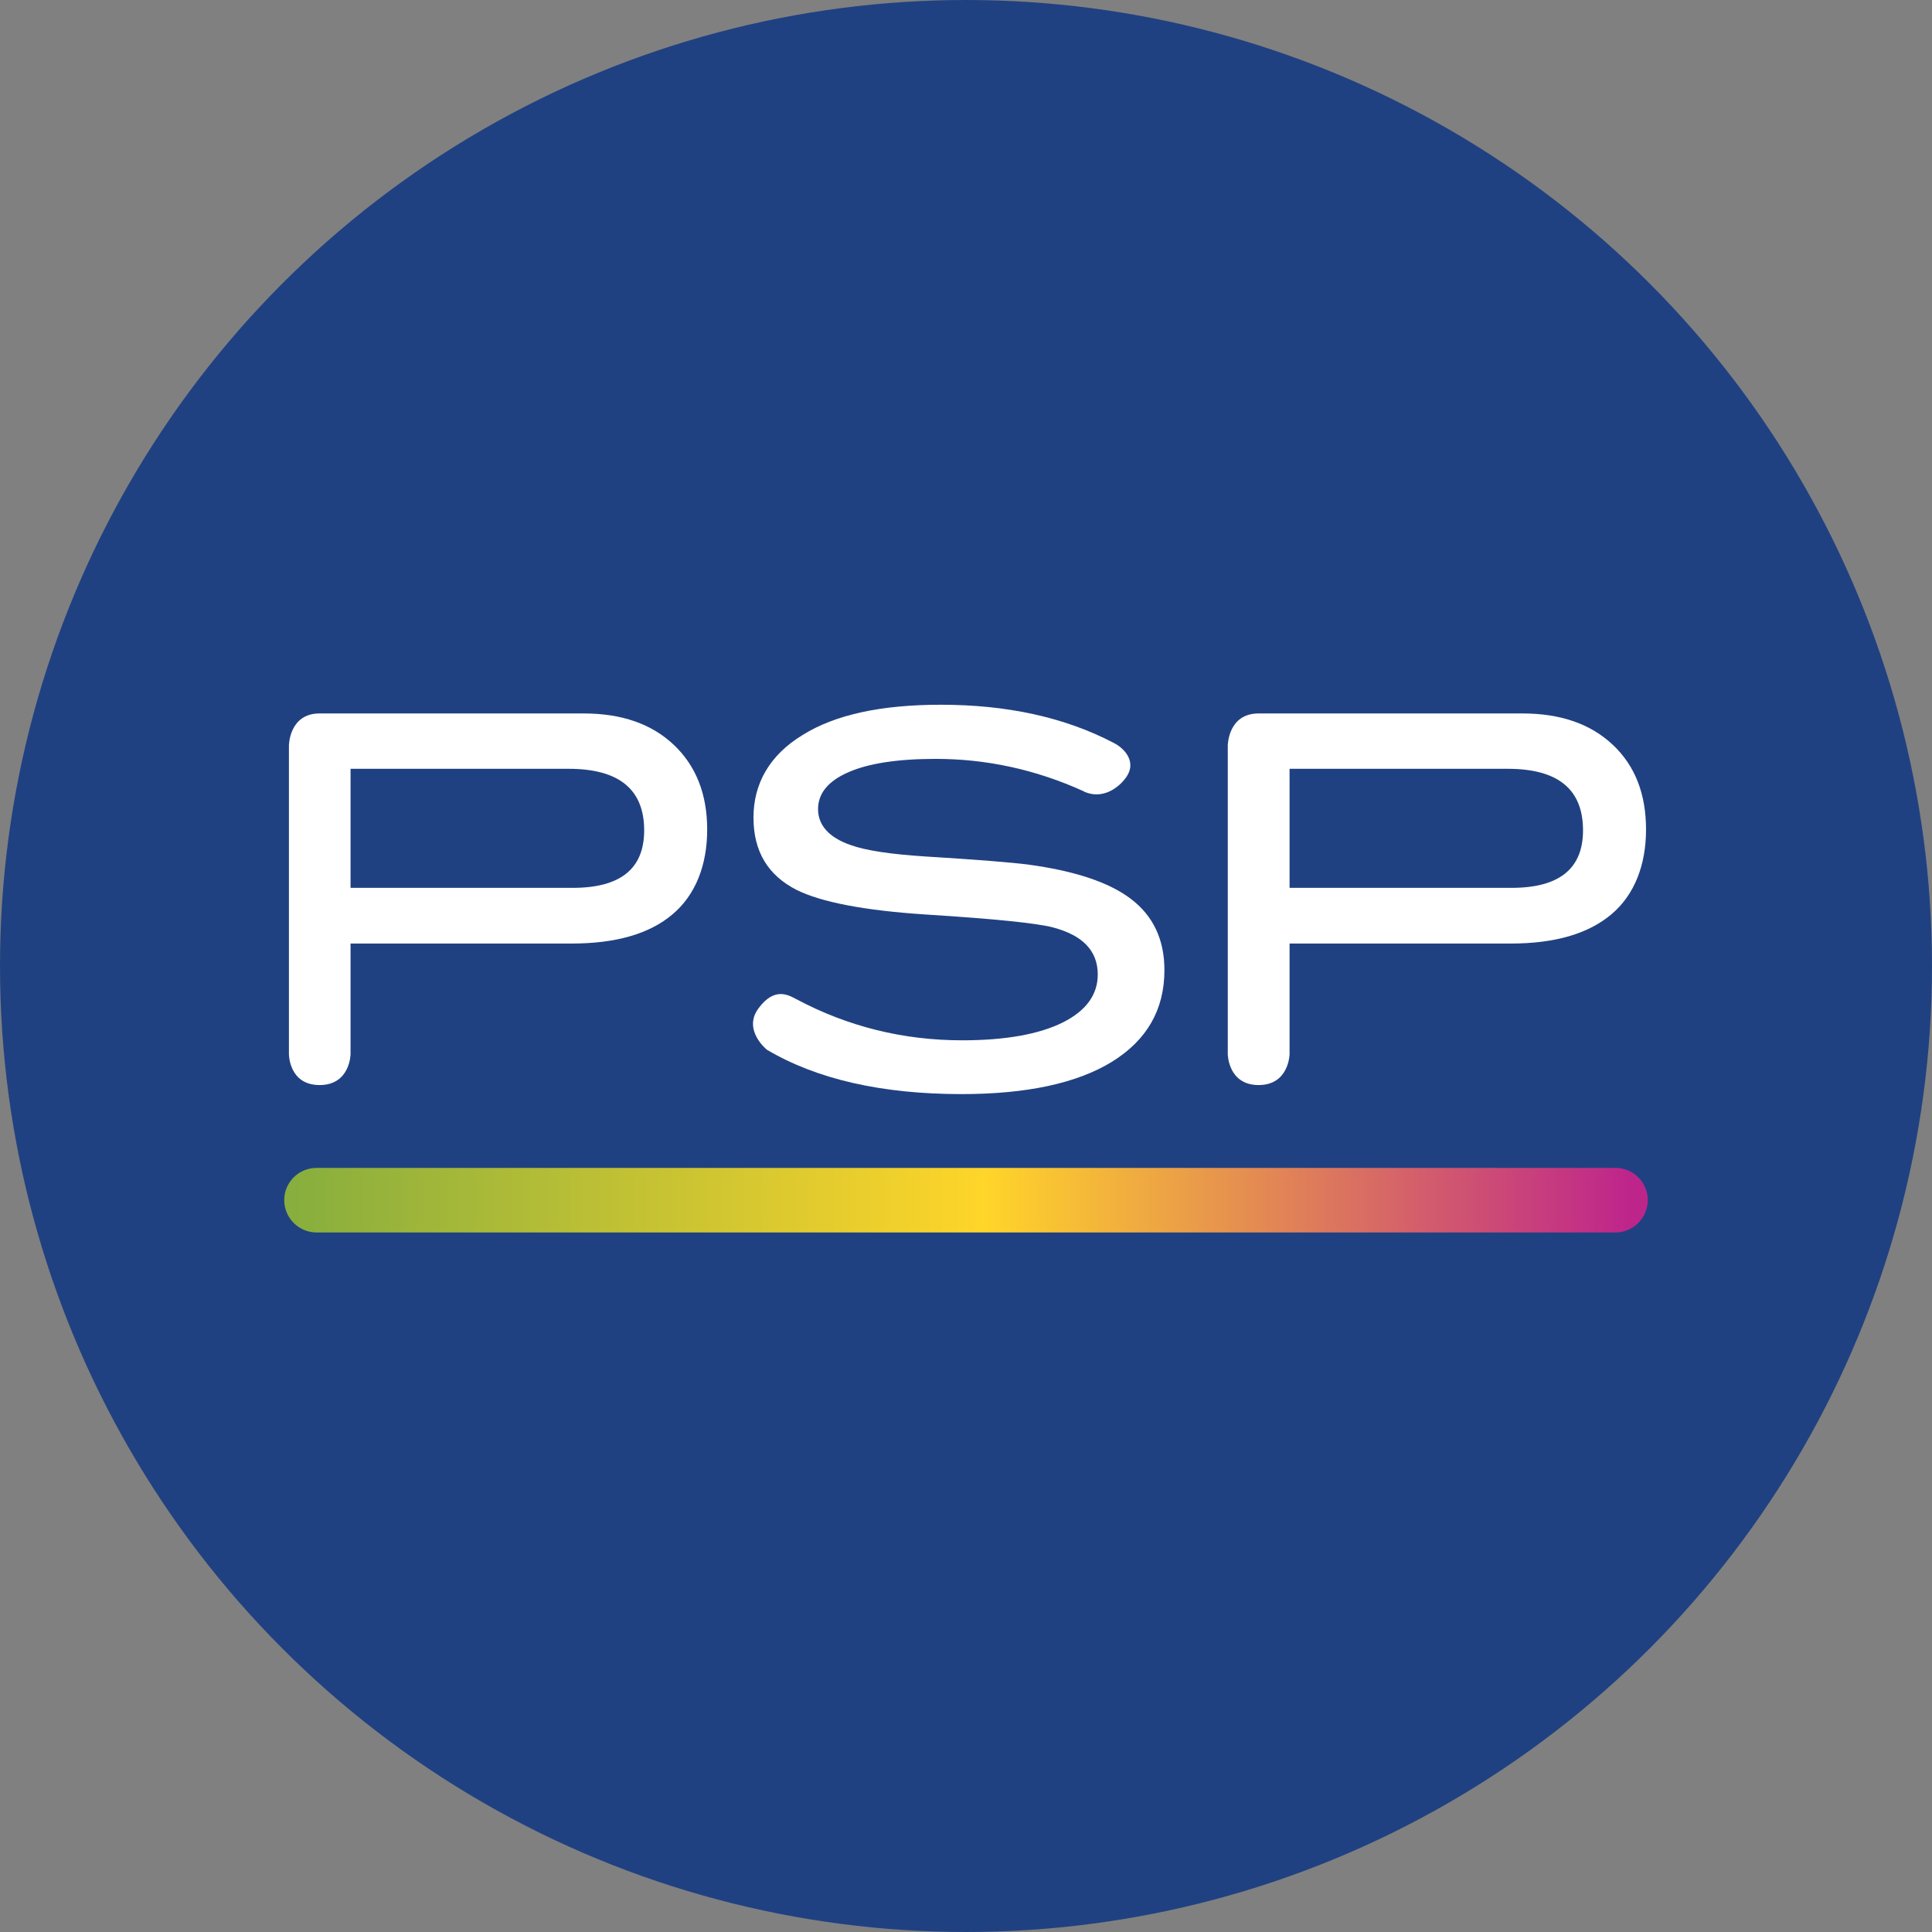
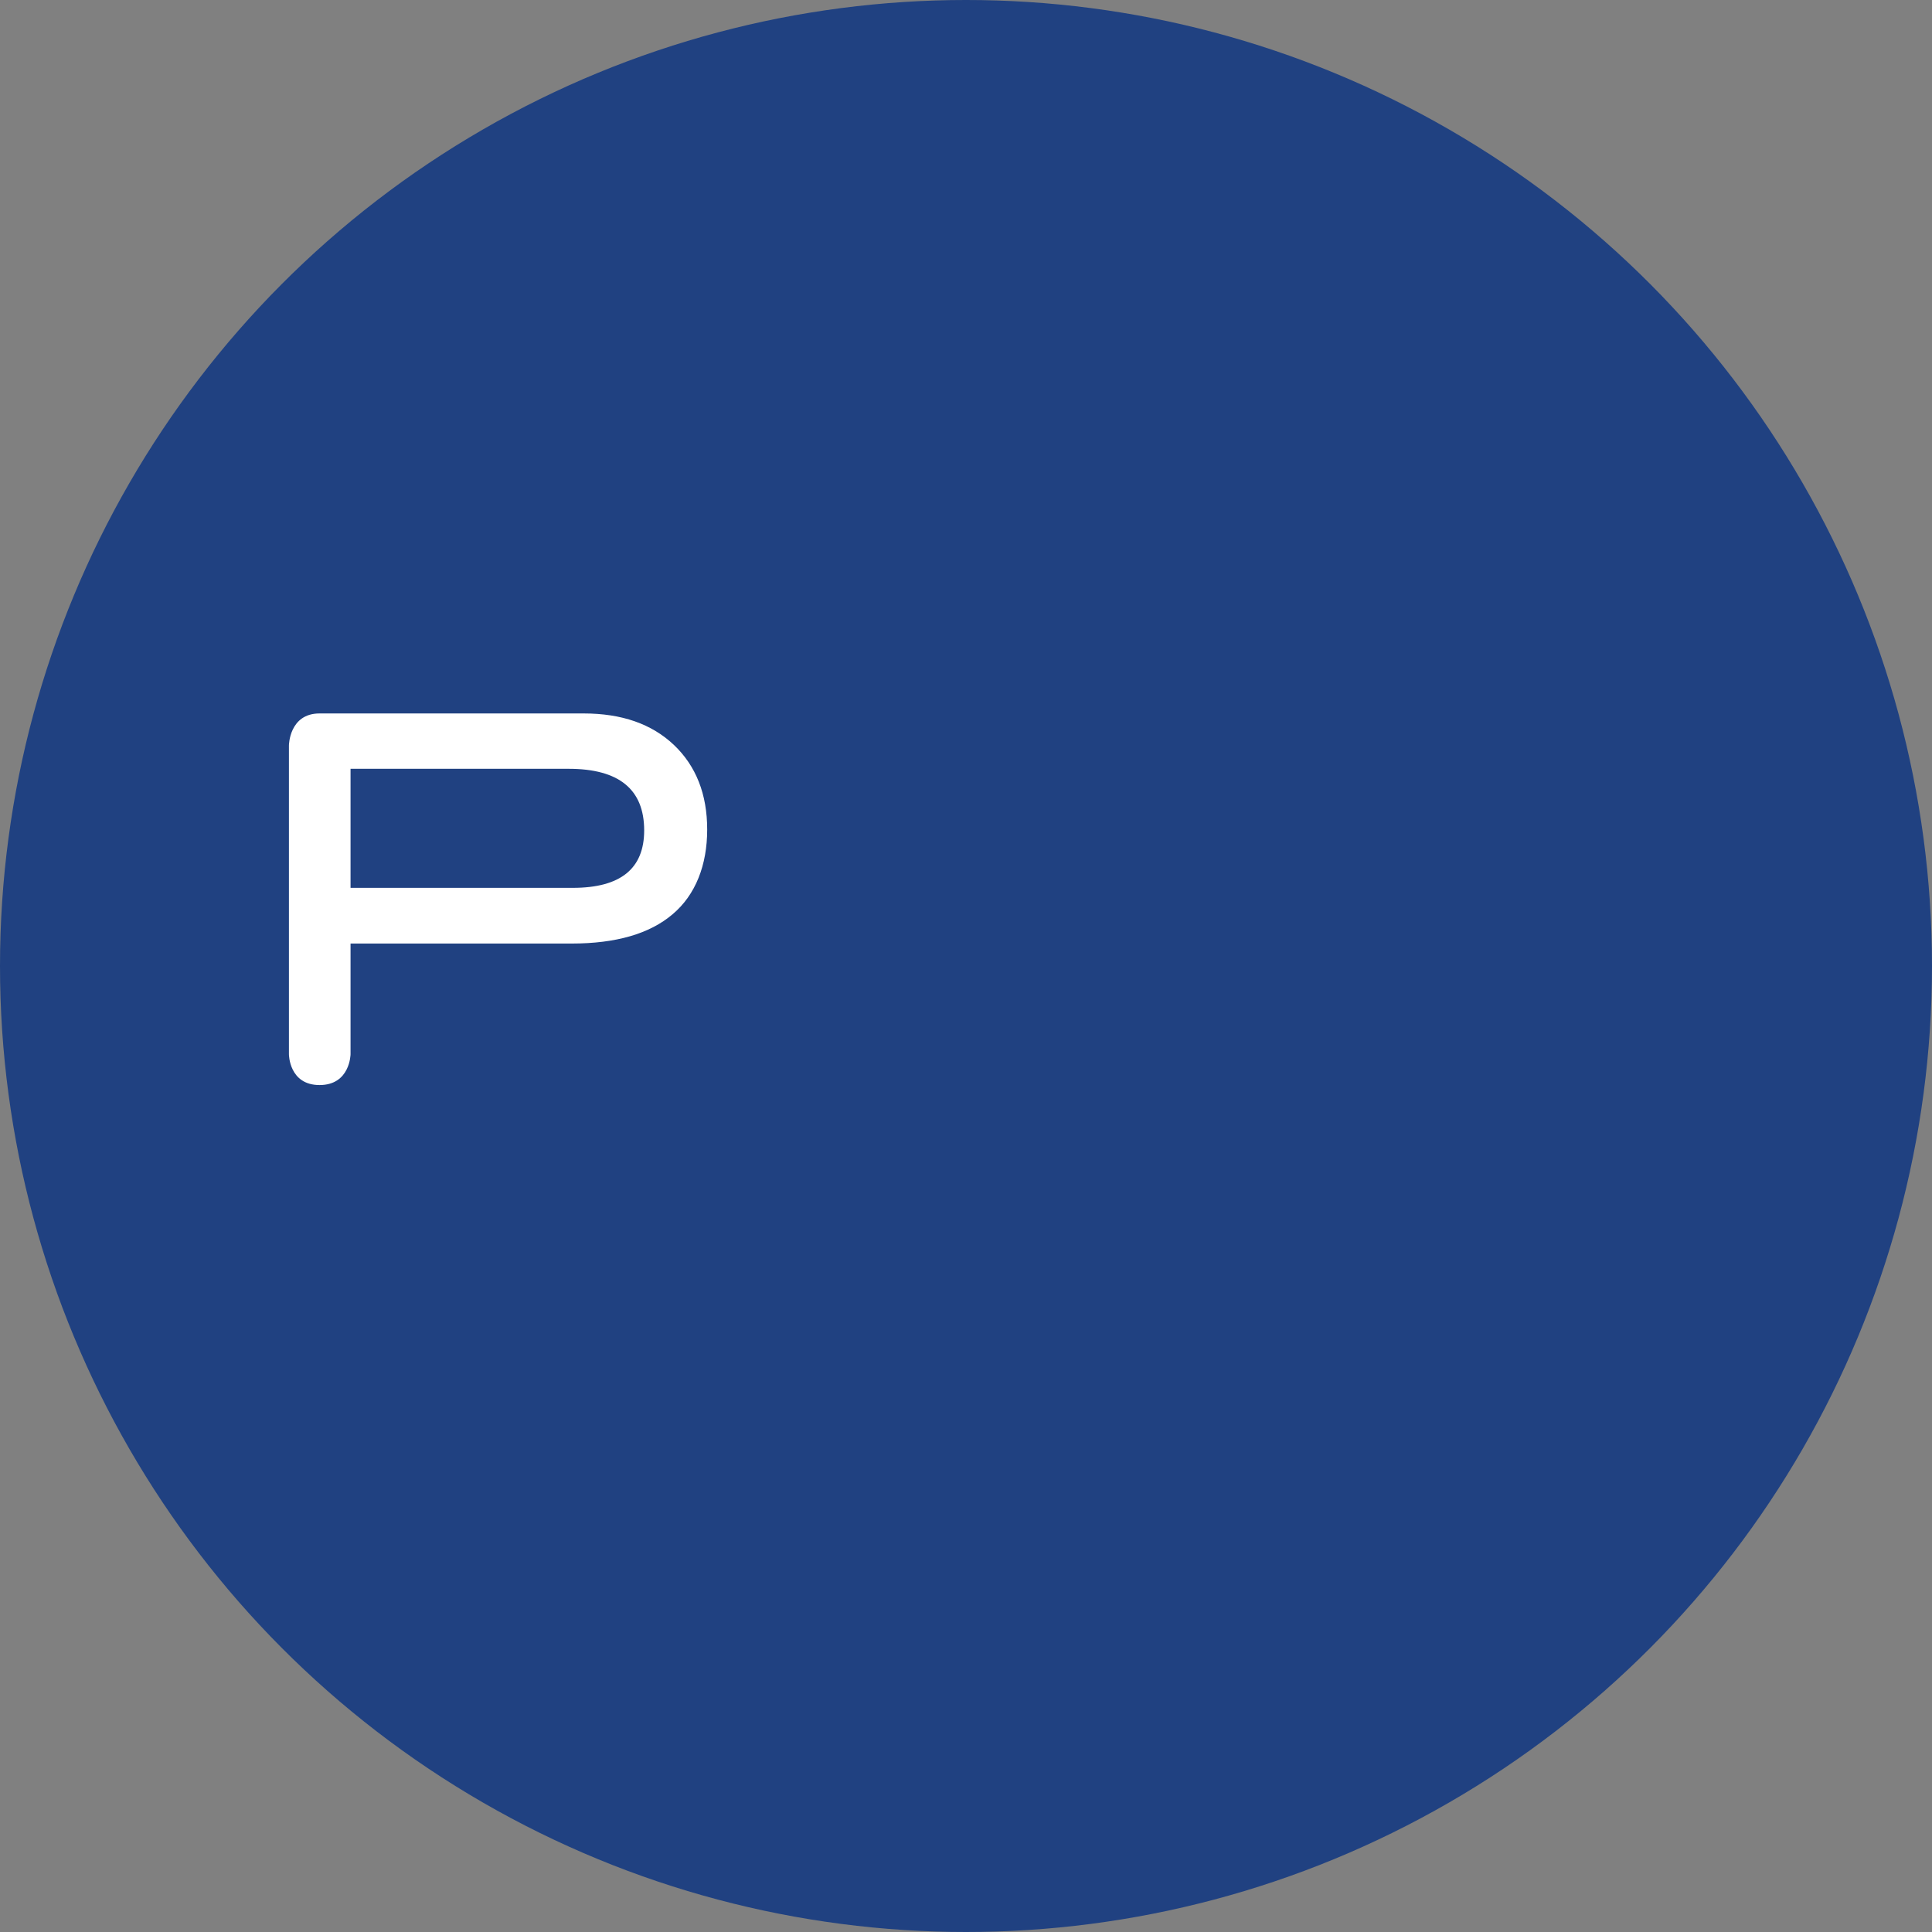
<svg xmlns="http://www.w3.org/2000/svg" version="1.1" viewBox="0 0 111 111">
  <rect x="0" y="0" width="111" height="111" fill="#808080" stroke="none" />
  <defs>
    <style>
      .cls-1 {
        fill: #204181;
      }

      .cls-2 {
        fill: url(#linear-gradient);
      }

      .cls-3 {
        fill: #fff;
      }
    </style>
    <linearGradient id="linear-gradient" x1="16.6" y1="68.96" x2="93.55" y2="68.96" gradientUnits="userSpaceOnUse">
      <stop offset="0" stop-color="#87ae3e" />
      <stop offset=".52" stop-color="#ffd529" />
      <stop offset="1" stop-color="#be258b" />
    </linearGradient>
  </defs>
  <g>
    <g id="Layer_1">
      <g>
        <circle class="cls-1" cx="55.5" cy="55.5" r="55.5" />
-         <path class="cls-2" d="M18.19,67.1c-1.02,0-1.86.82-1.86,1.85s.84,1.86,1.86,1.86h74.63c1.01,0,1.85-.84,1.85-1.86s-.83-1.85-1.85-1.85H18.19Z" />
        <g>
-           <path class="cls-3" d="M62.26,45.46c-2.78-1.26-5.61-1.86-8.5-1.86-2.18,0-3.86.26-5,.76-1.18.51-1.76,1.22-1.76,2.13s.62,1.63,1.87,2.06c.88.32,2.32.53,4.33.66,2.95.18,4.91.34,5.85.46,2.67.36,4.66,1.01,5.93,1.98,1.27.97,1.92,2.32,1.92,4.09,0,2.27-1.01,4.02-3.01,5.26-2,1.23-4.89,1.86-8.64,1.86-4.58,0-8.32-.85-11.19-2.55,0,0-1.41-1.13-.48-2.38.93-1.26,1.74-.75,2.18-.52,2.97,1.58,6.15,2.36,9.52,2.36,2.49,0,4.44-.35,5.81-1.04,1.32-.67,1.98-1.59,1.98-2.74,0-1.36-.86-2.26-2.59-2.71-.91-.24-3.34-.49-7.32-.74-3.51-.23-5.98-.71-7.39-1.41-1.65-.84-2.48-2.21-2.48-4.16s.93-3.59,2.82-4.74c1.87-1.17,4.51-1.74,7.95-1.74,3.82,0,7.14.73,9.94,2.2.56.28,1.43,1.11.6,2.1,0,0-.96,1.29-2.32.69" />
          <path class="cls-3" d="M32.91,51.01c2.74,0,4.1-1.1,4.1-3.3,0-2.36-1.45-3.54-4.34-3.54h-12.53v6.84h12.77ZM20.14,54.2v6.37s-.02,1.77-1.78,1.77-1.76-1.77-1.76-1.77v-17.74s.01-1.84,1.76-1.84h15.17c2.19,0,3.91.6,5.19,1.81,1.27,1.21,1.91,2.83,1.91,4.86s-.66,3.75-1.99,4.87c-1.32,1.12-3.25,1.68-5.8,1.68h-12.71Z" />
-           <path class="cls-3" d="M86.85,51.01c2.73,0,4.1-1.1,4.1-3.3,0-2.36-1.43-3.54-4.33-3.54h-12.53v6.84h12.76ZM74.09,54.2v6.37s-.03,1.77-1.78,1.77-1.77-1.77-1.77-1.77v-17.74s.01-1.84,1.77-1.84h15.16c2.19,0,3.92.6,5.2,1.81,1.28,1.21,1.9,2.83,1.9,4.86s-.66,3.75-1.99,4.87c-1.33,1.12-3.25,1.68-5.79,1.68h-12.7Z" />
        </g>
      </g>
    </g>
  </g>
</svg>